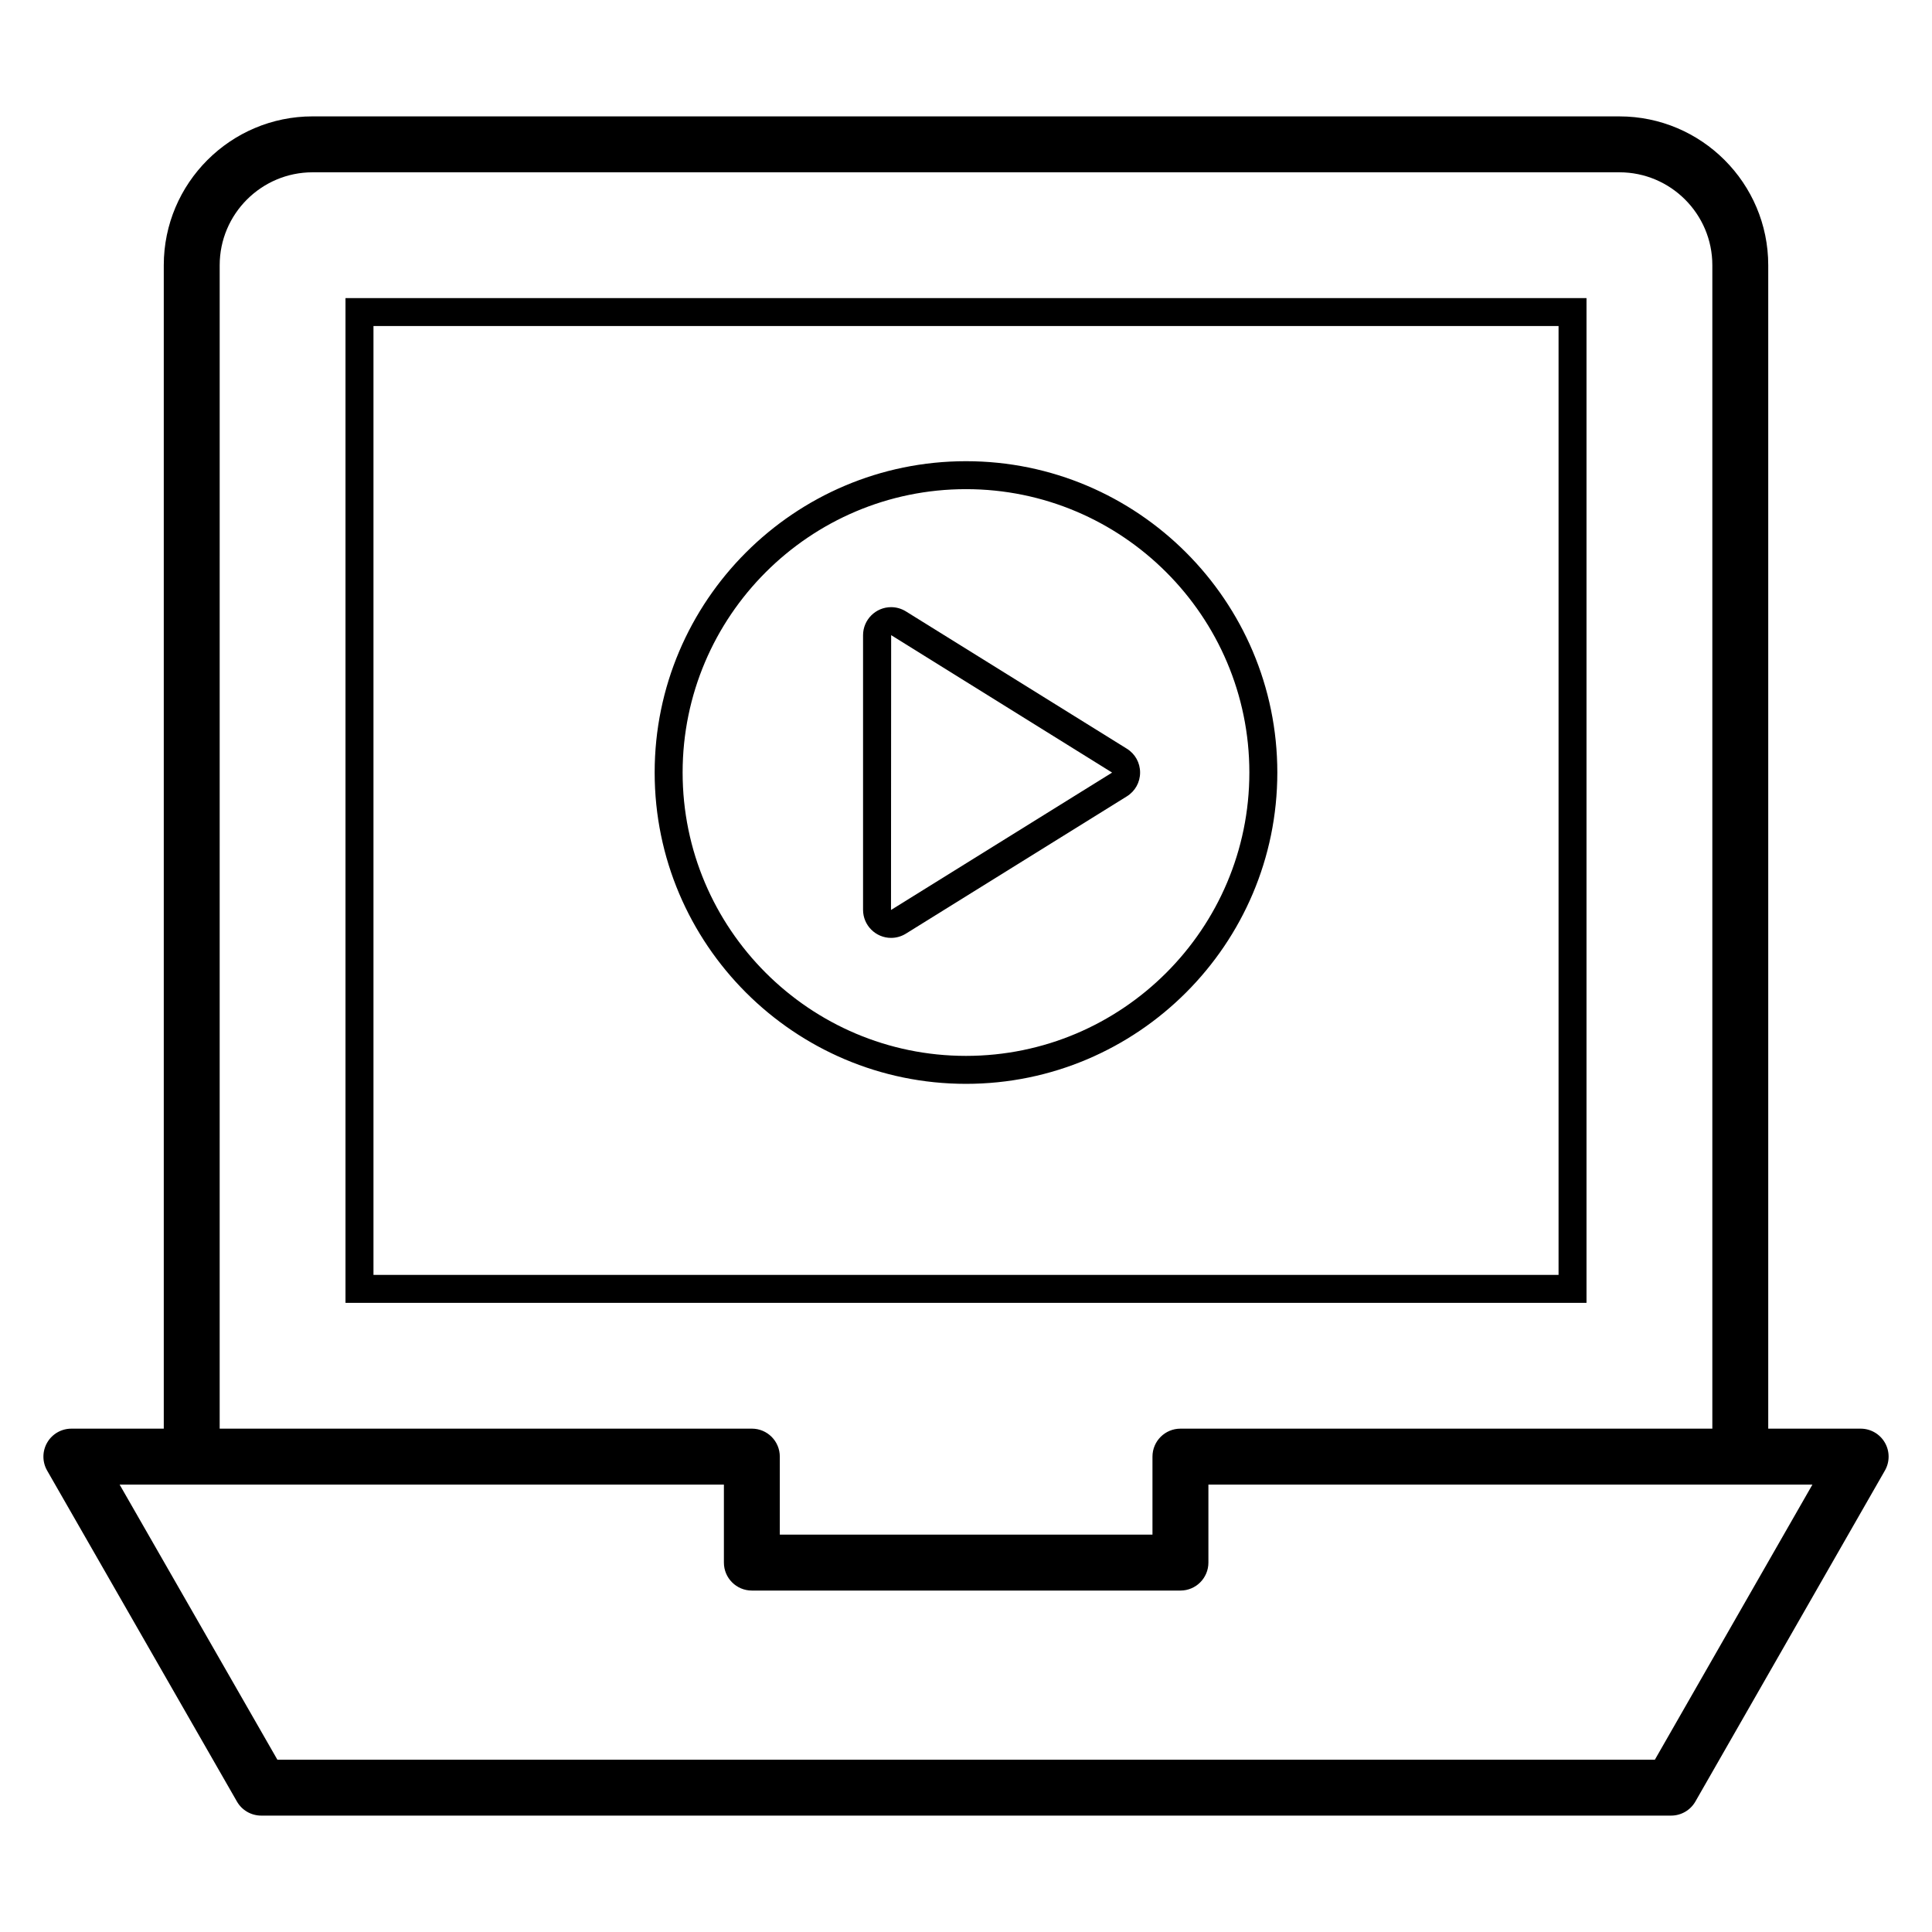
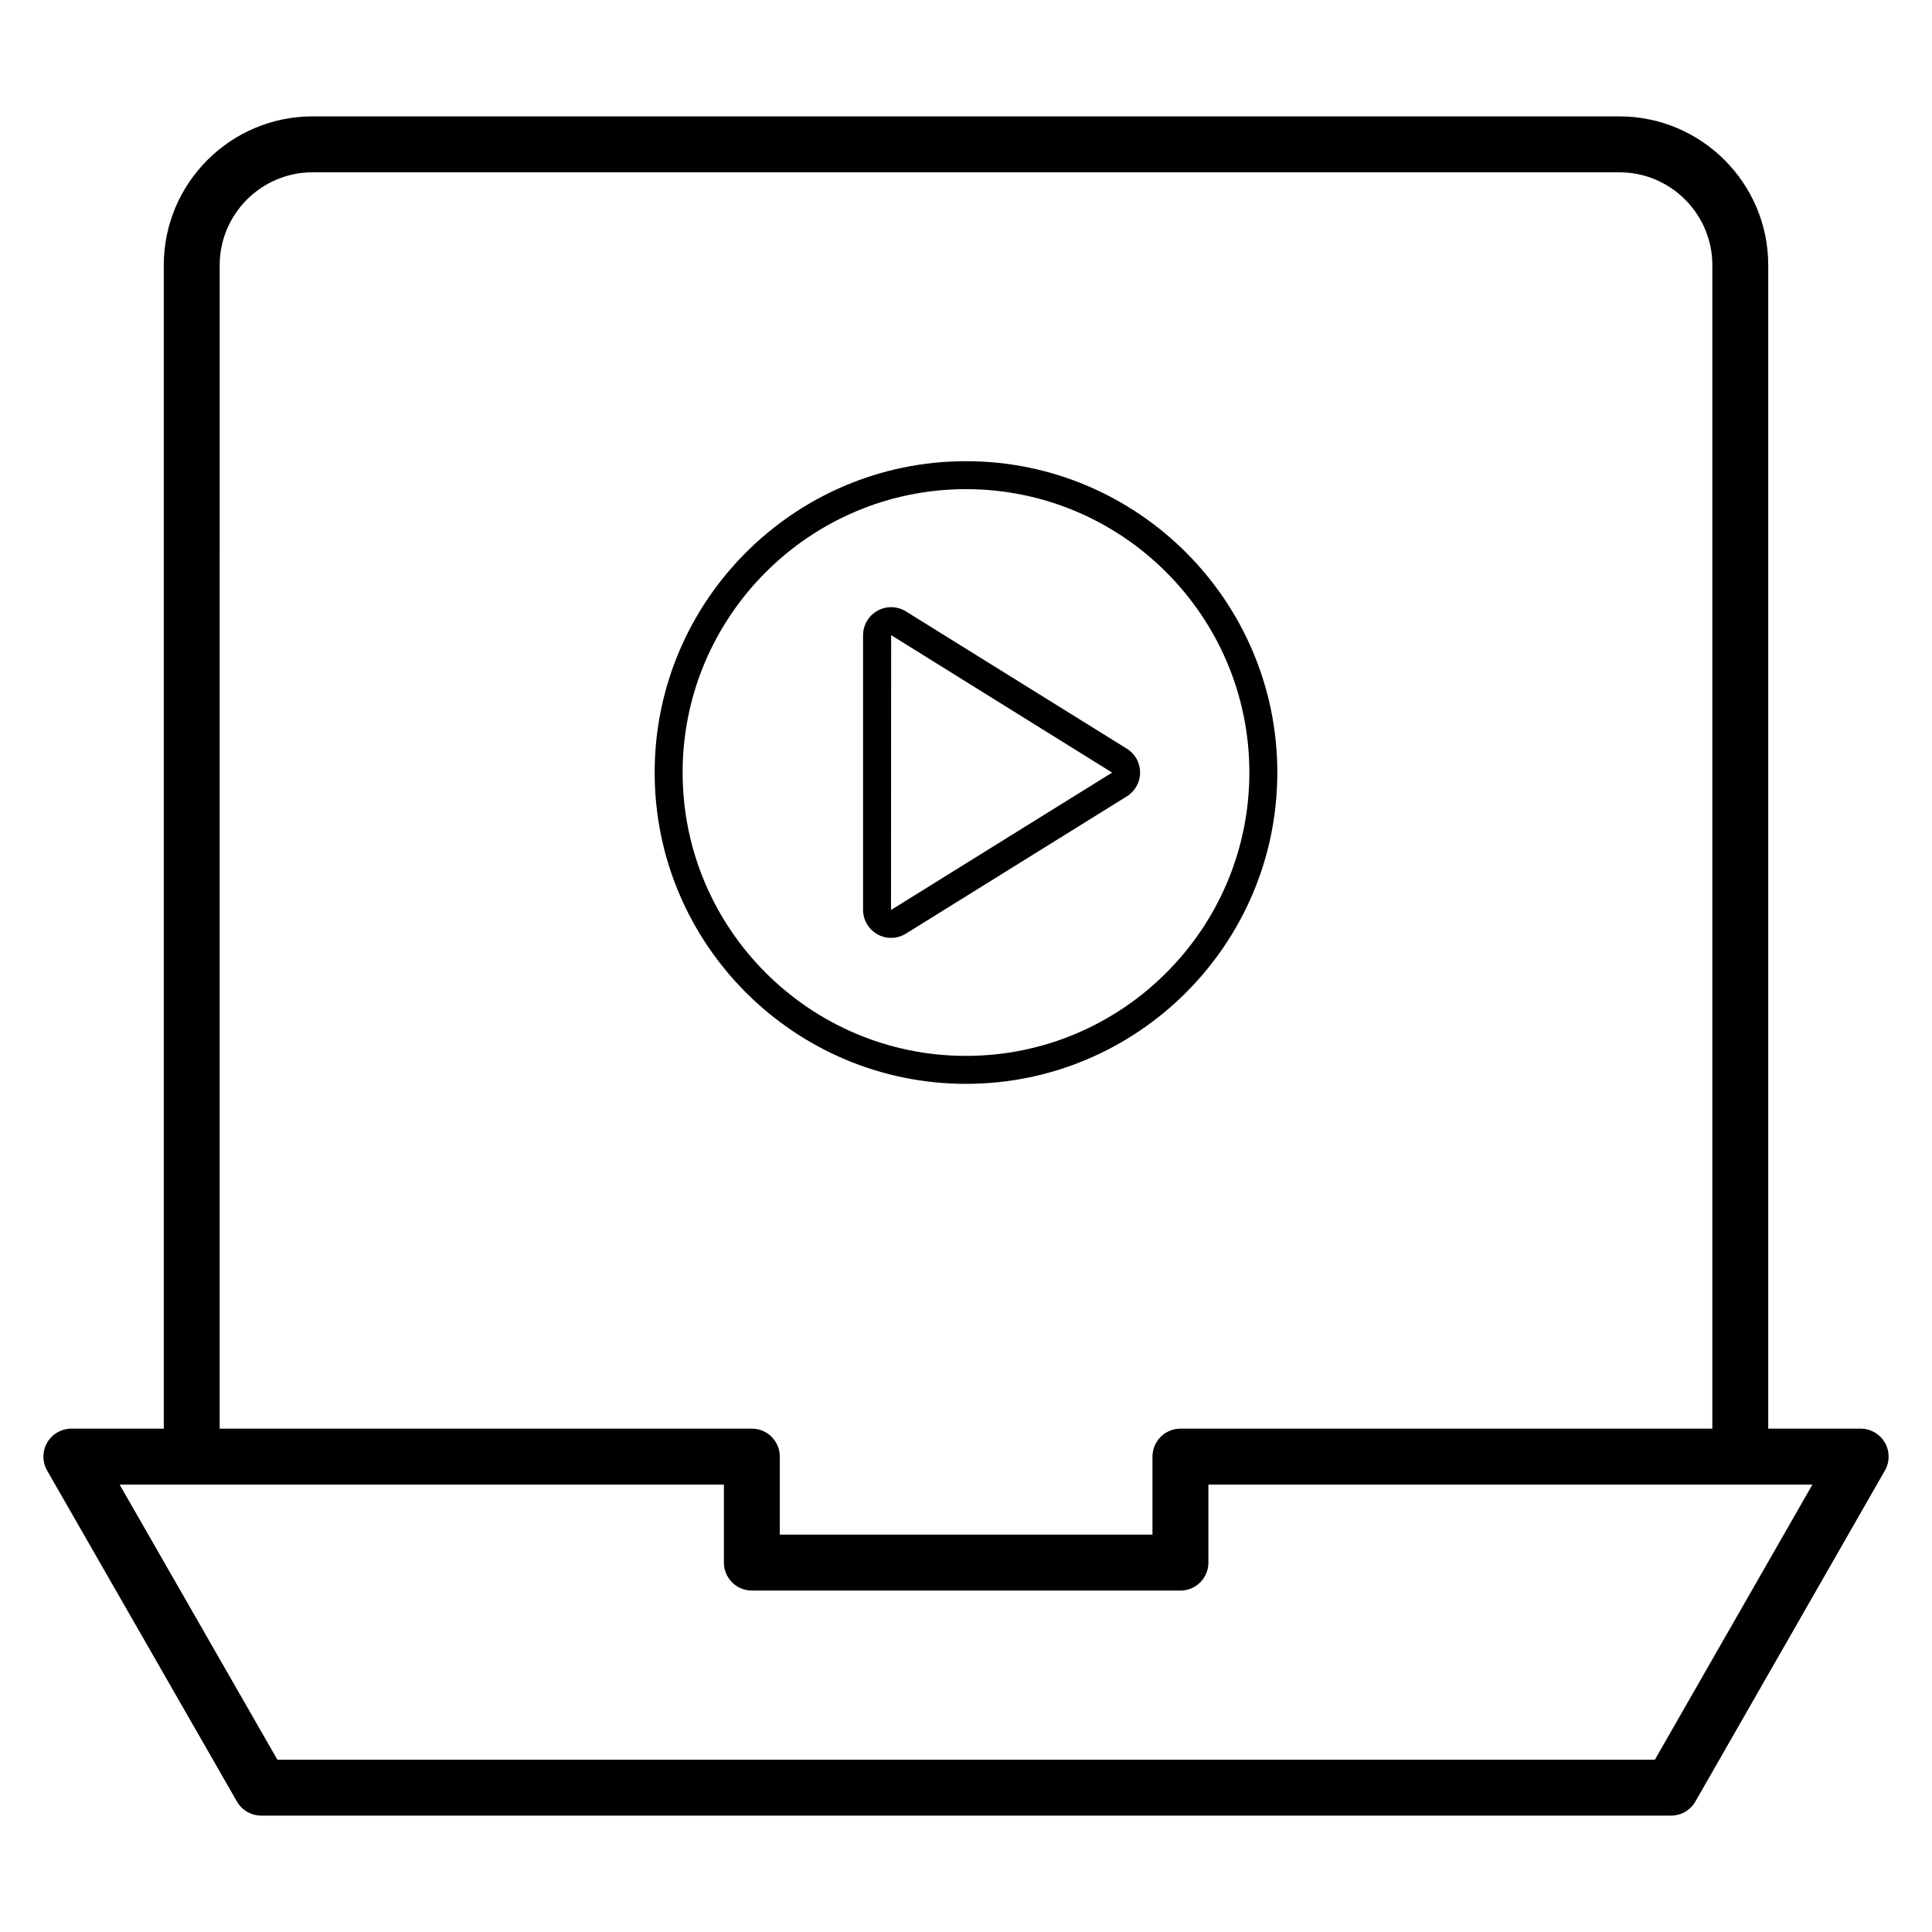
<svg xmlns="http://www.w3.org/2000/svg" fill="#000000" width="800px" height="800px" version="1.1" viewBox="144 144 512 512">
  <g>
-     <path d="m564.44 223h-328.88v266.27h328.88zm-7.406 258.86h-314.06v-251.46h314.06z" />
    <path d="m637.09 522.61h-24.488v-308.32c0-21.75-17.699-39.445-39.445-39.445l-346.31-0.004c-21.75 0-39.445 17.699-39.445 39.445v308.32l-24.488 0.004c-2.644 0-5.086 1.406-6.41 3.695-1.324 2.289-1.332 5.109-0.02 7.402l50.309 87.723c1.32 2.301 3.773 3.723 6.43 3.723h373.64c2.656 0 5.109-1.422 6.43-3.727l50.23-87.723c1.312-2.293 1.305-5.113-0.02-7.398-1.328-2.289-3.769-3.695-6.41-3.695zm-434.87-308.32c0-13.582 11.047-24.629 24.629-24.629h346.31c13.582 0 24.629 11.047 24.629 24.629v308.32h-140.96c-4.09 0-7.41 3.316-7.41 7.41v20.672l-98.762-0.004v-20.672c0-4.09-3.316-7.41-7.41-7.41l-141.03 0.004zm380.34 396.05h-365.05l-41.809-72.906h160.14v20.672c0 4.09 3.316 7.41 7.41 7.41h113.58c4.09 0 7.41-3.316 7.41-7.41v-20.672h160.07z" />
    <path d="m400 431.23c45.492 0 82.504-37.012 82.504-82.504 0-45.492-37.012-82.504-82.504-82.504-45.496 0-82.508 37.012-82.508 82.504 0 45.492 37.012 82.504 82.508 82.504zm0-157.6c41.406 0 75.094 33.688 75.094 75.094s-33.688 75.098-75.094 75.098c-41.41 0-75.098-33.688-75.098-75.094-0.004-41.41 33.684-75.098 75.098-75.098z" />
    <path d="m380.16 392.55c1.375 0 2.731-0.391 3.914-1.125l58.559-36.387c2.195-1.367 3.504-3.727 3.504-6.312 0-2.586-1.309-4.945-3.508-6.312l-58.551-36.387c-1.188-0.734-2.543-1.125-3.918-1.125-4.102 0-7.441 3.336-7.441 7.438v72.773c0 4.102 3.336 7.438 7.441 7.438zm0.004-80.227 58.555 36.422-58.57 36.395-0.023-0.023z" />
  </g>
</svg>